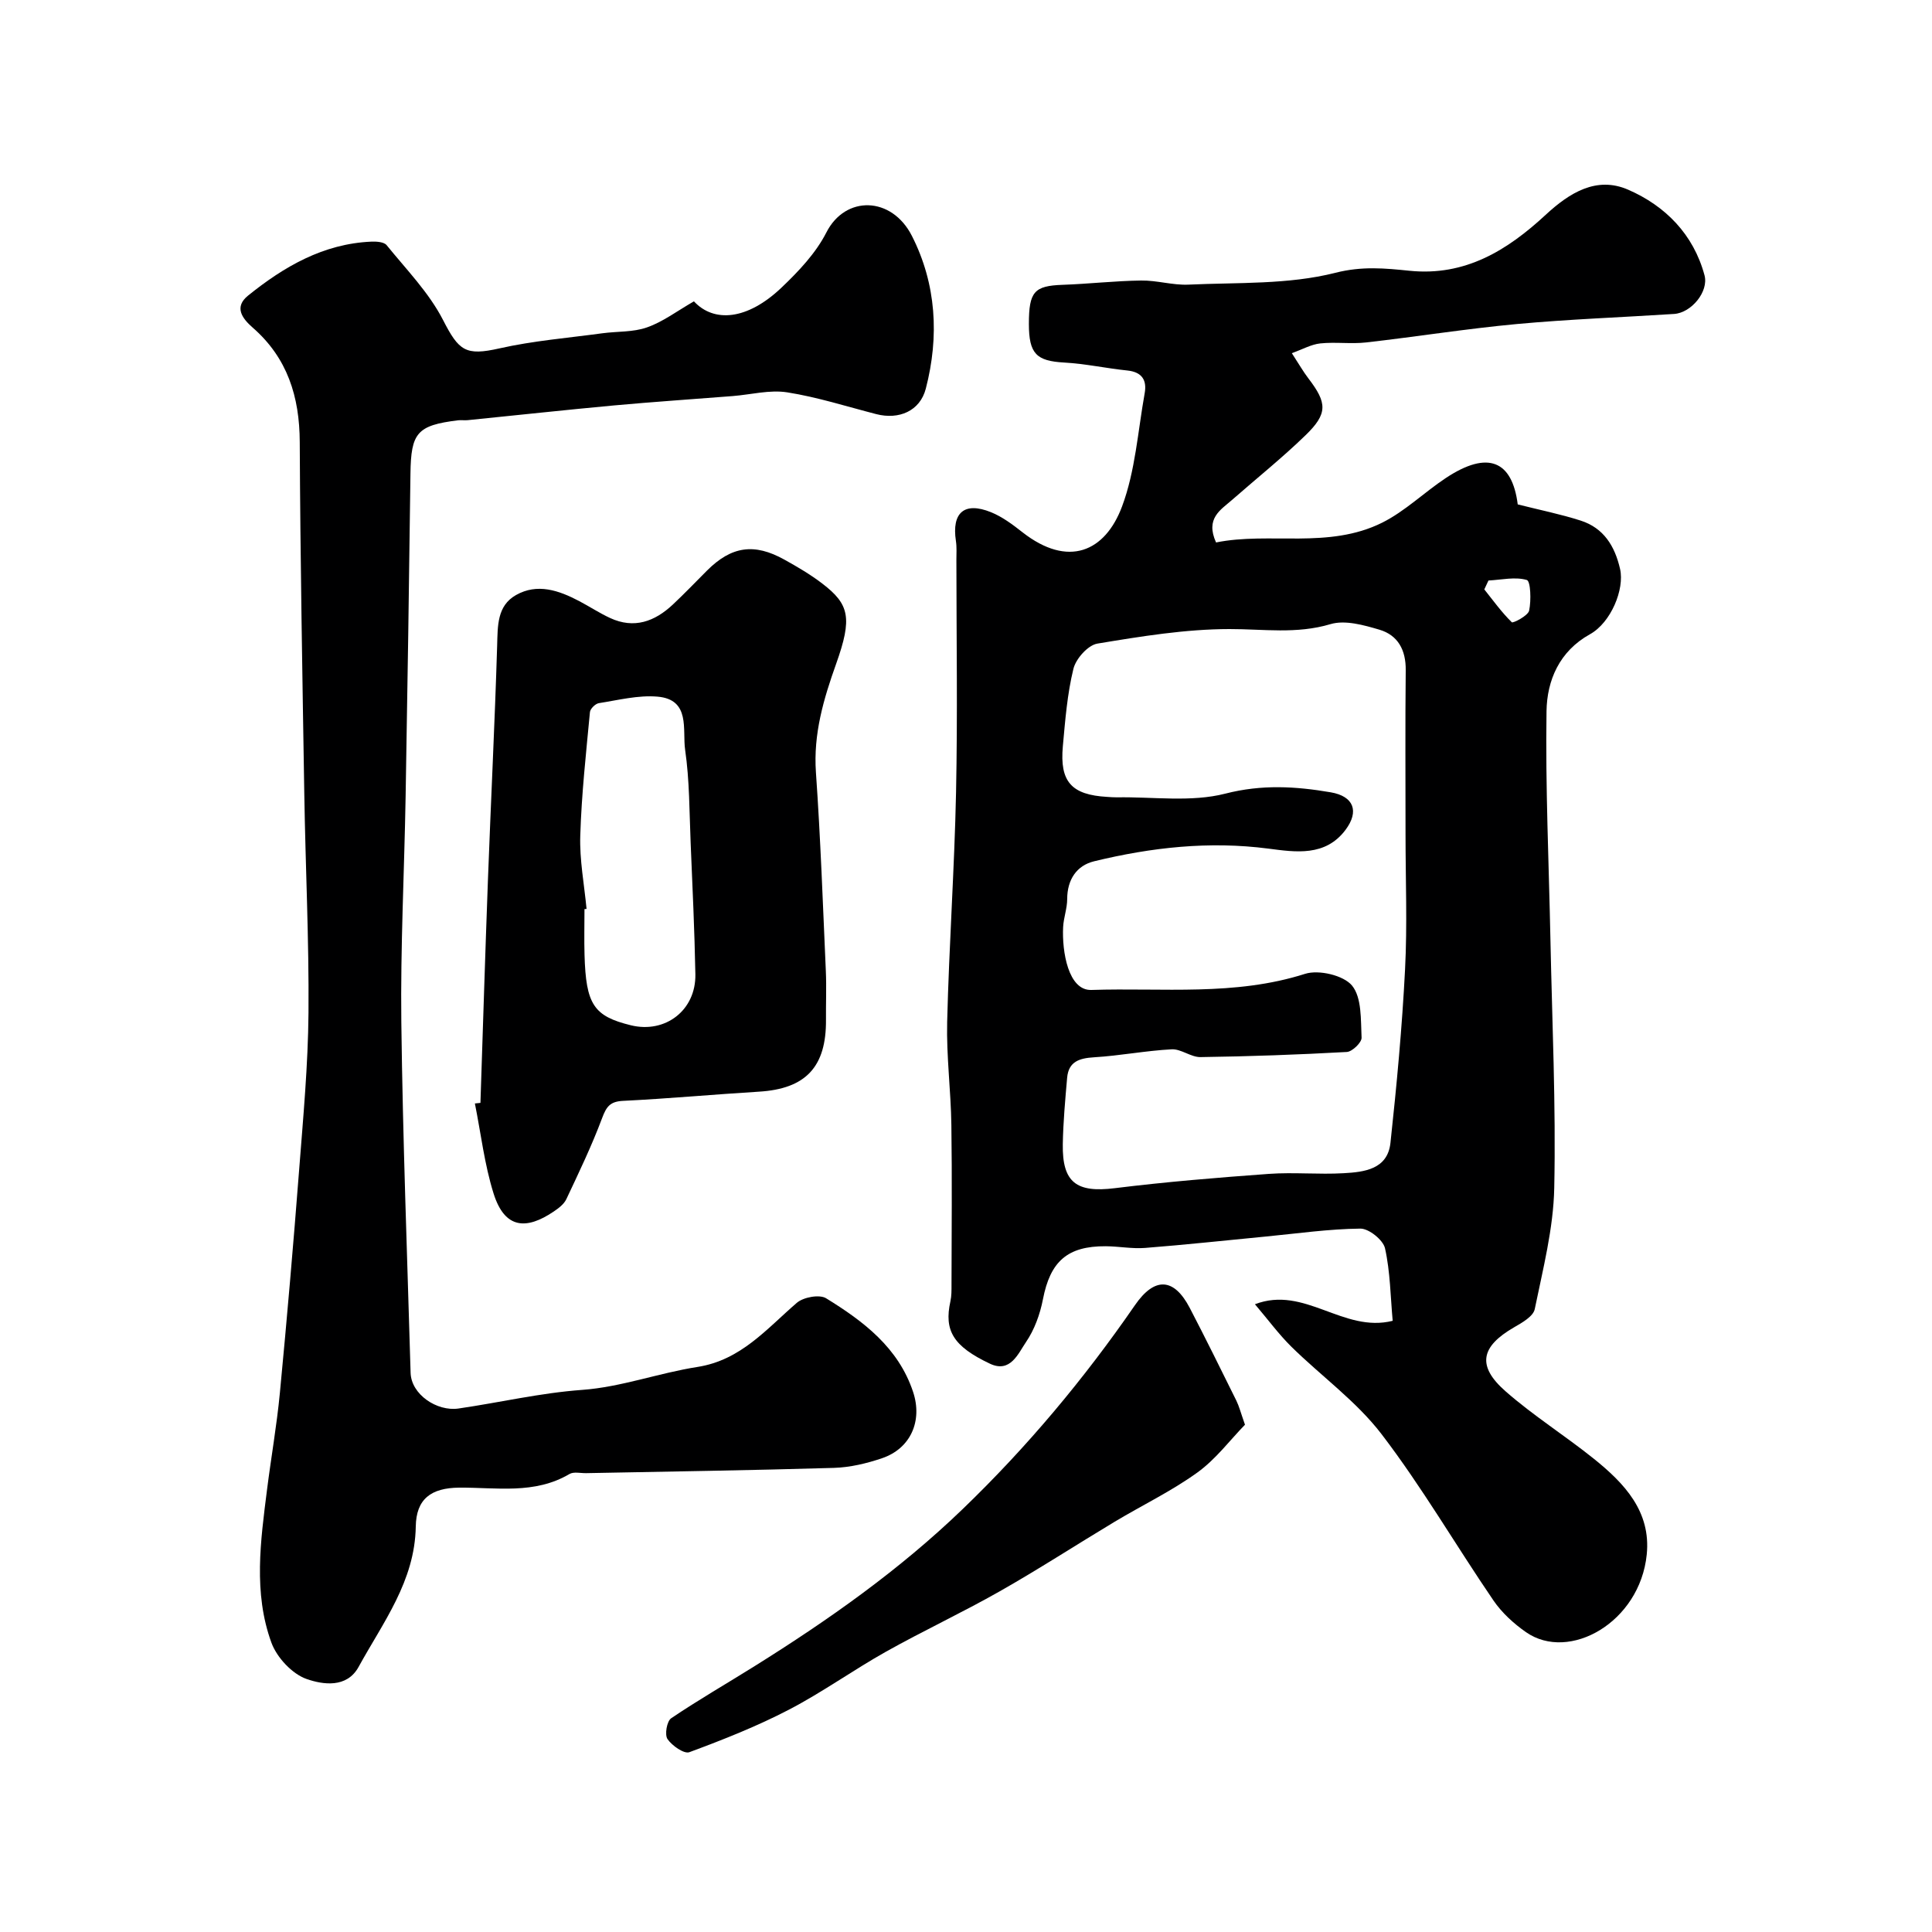
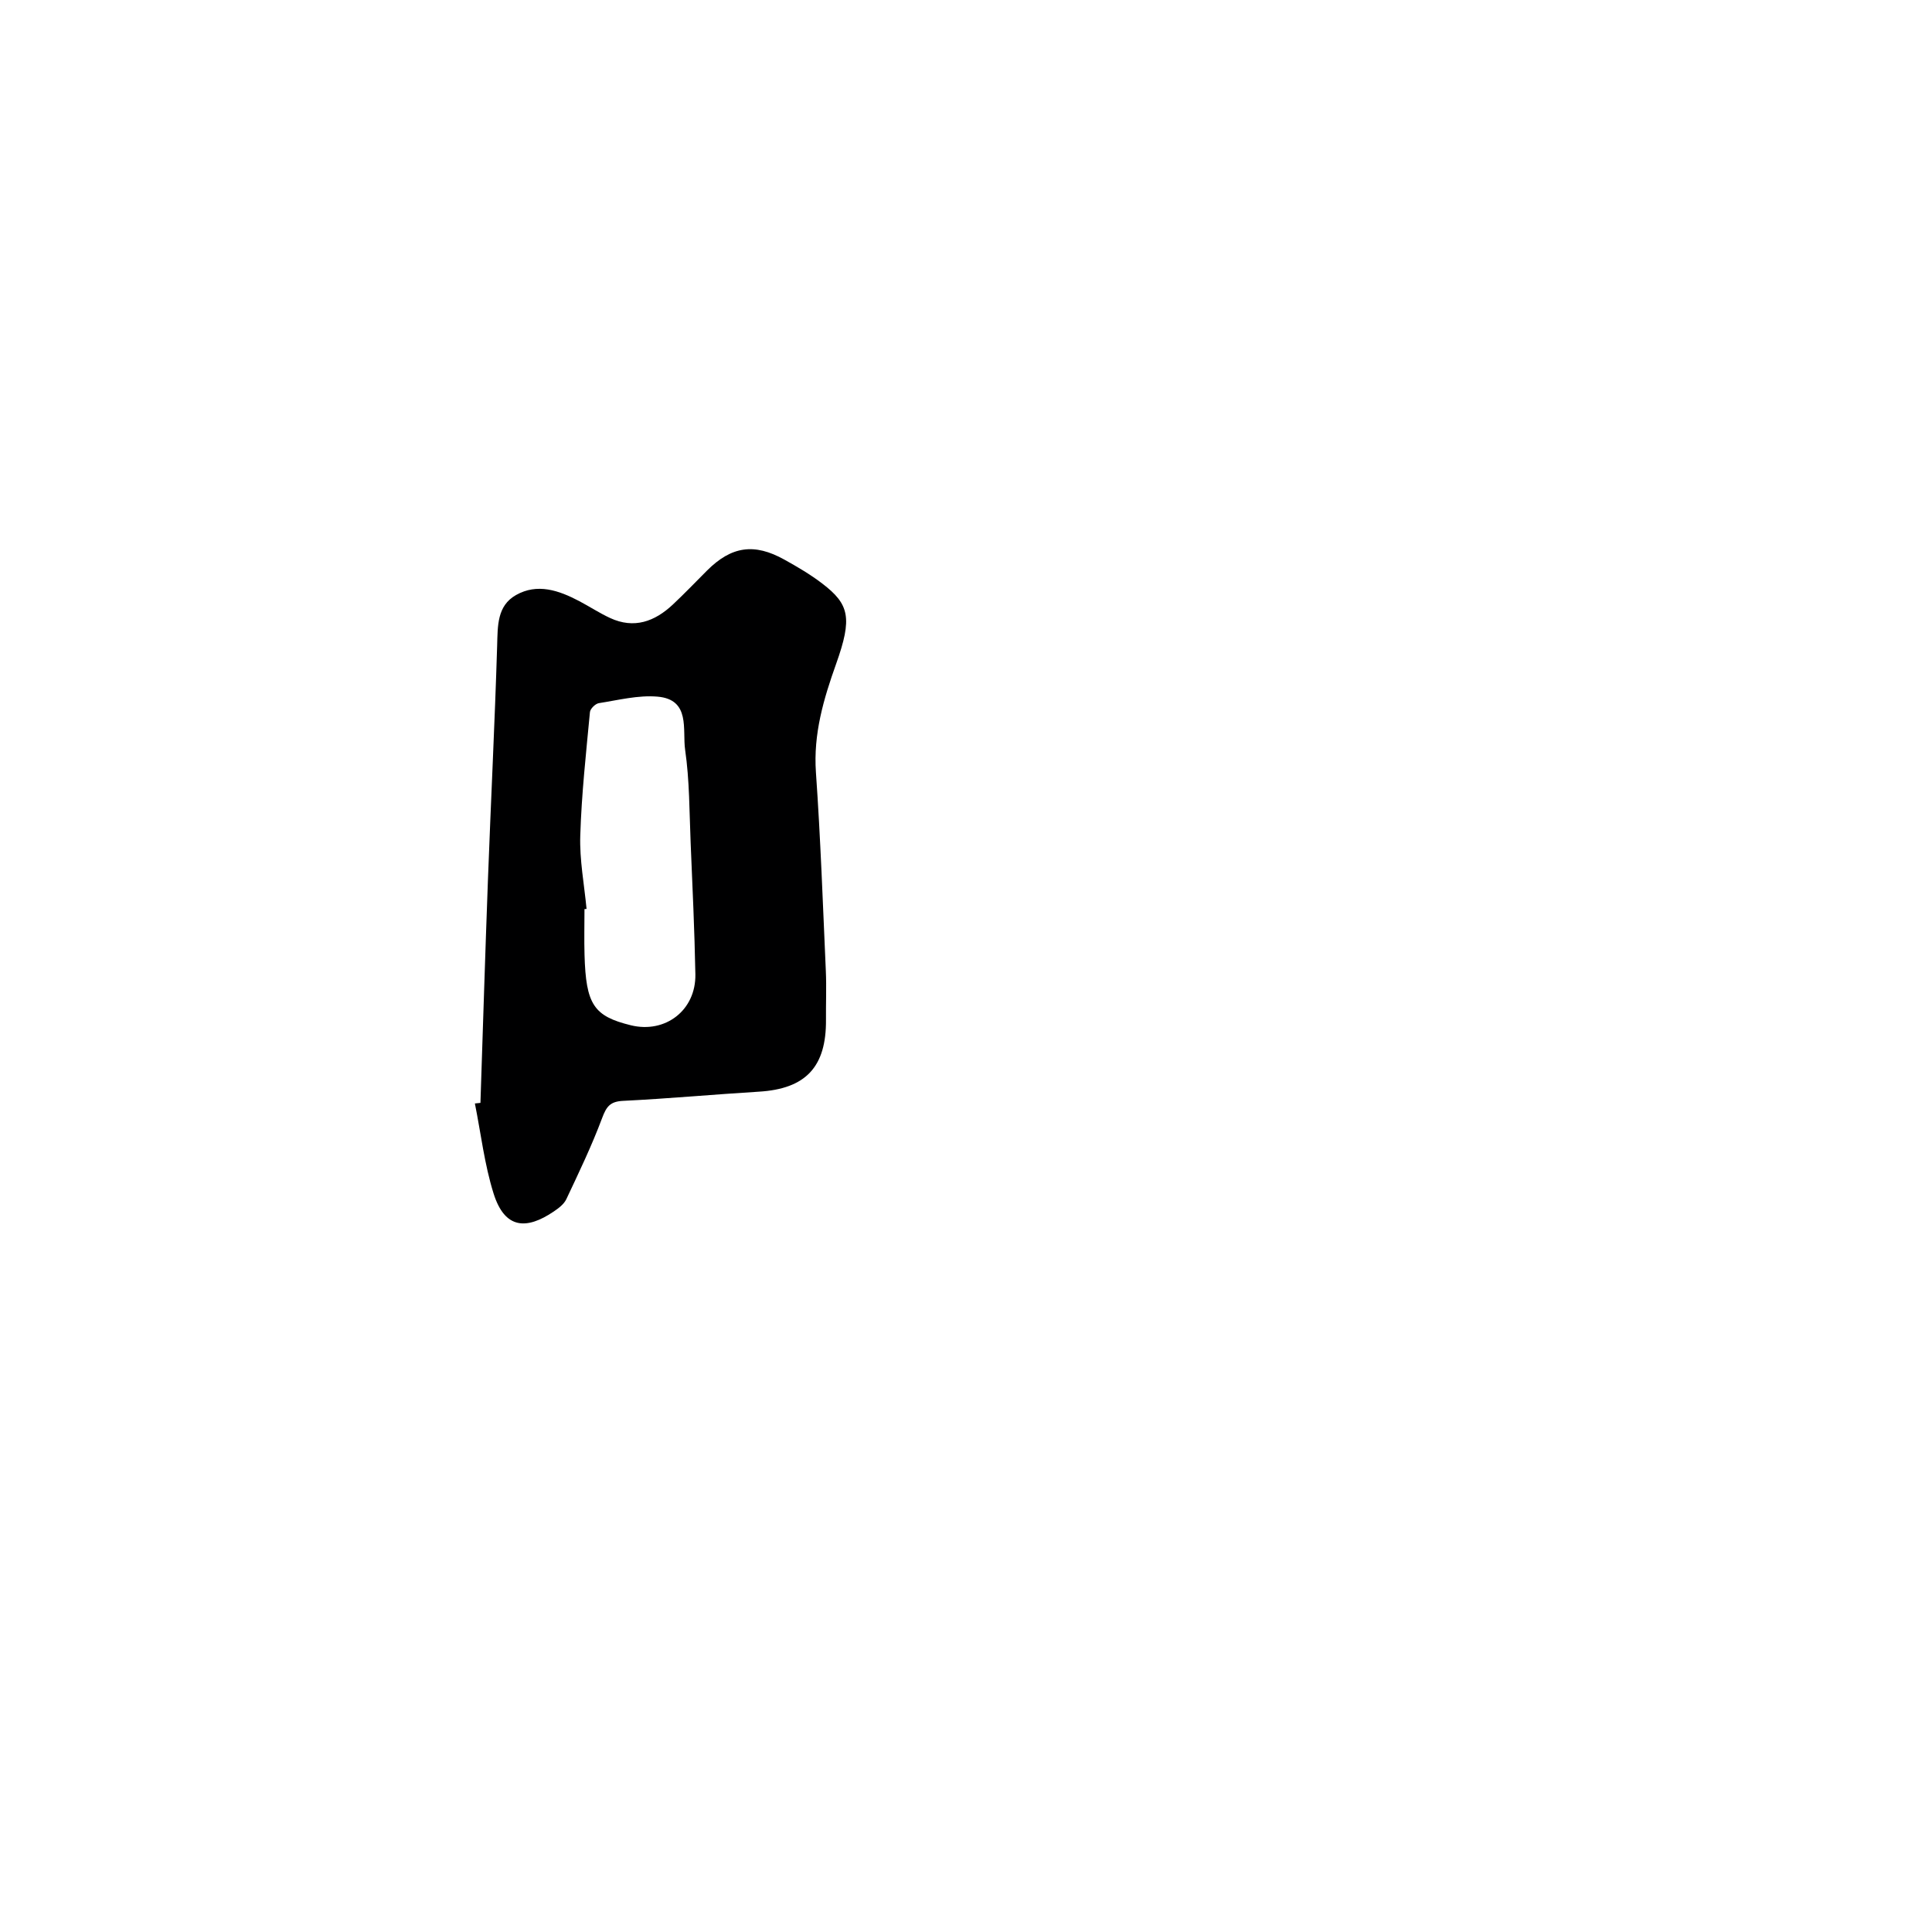
<svg xmlns="http://www.w3.org/2000/svg" enable-background="new 0 0 400 400" viewBox="0 0 400 400">
  <g fill="#000001">
-     <path d="m259.82 270.03c10.31-3.95 18.26 6 28.52 3.43-.46-5.01-.5-10.14-1.59-15.02-.39-1.72-3.34-4.09-5.1-4.07-6.53.07-13.04 1.01-19.56 1.64-8.34.8-16.67 1.71-25.01 2.36-2.69.21-5.42-.33-8.14-.35-7.98-.05-11.5 3.18-13.01 10.98-.6 3.09-1.76 6.31-3.52 8.88-1.62 2.38-3.23 6.45-7.45 4.46-7.64-3.61-9.52-6.88-8.19-12.91.25-1.12.23-2.31.23-3.46.02-11.02.13-22.04-.03-33.06-.1-7.1-1.04-14.21-.87-21.3.39-15.87 1.51-31.72 1.84-47.59.33-16.01.08-32.03.07-48.04 0-1.33.1-2.68-.1-3.99-.89-5.85 1.74-8.17 7.25-5.95 2.35.95 4.5 2.56 6.52 4.15 9.49 7.43 17.13 4.04 20.63-5.34 2.75-7.36 3.27-15.56 4.68-23.41.49-2.7-.52-4.41-3.57-4.73-4.38-.45-8.72-1.41-13.1-1.65-5.73-.32-7.3-1.8-7.3-8 0-6.68 1.12-7.88 6.95-8.09 5.44-.19 10.86-.82 16.3-.89 3.26-.05 6.55 1 9.79.85 10.19-.47 20.69.02 30.41-2.45 5.54-1.41 10.28-.94 15.37-.42 11.52 1.17 20.24-4.24 28.17-11.58 4.91-4.55 10.52-8.06 17.07-5.21 7.7 3.35 13.53 9.23 15.82 17.72.91 3.37-2.72 7.78-6.3 8.01-10.86.7-21.75 1.09-32.58 2.09-10.43.97-20.78 2.63-31.19 3.81-3.13.35-6.35-.13-9.48.2-1.88.2-3.68 1.23-5.89 2.02 1.49 2.29 2.37 3.84 3.45 5.25 3.87 5.06 4.01 7.26-.6 11.73-4.83 4.69-10.12 8.92-15.19 13.37-2.4 2.11-5.61 3.84-3.35 8.84 11.08-2.24 23.27 1.43 34.38-4.09 4.75-2.37 8.71-6.28 13.19-9.25 8.75-5.8 13.74-3.56 14.89 5.46 4.63 1.17 8.92 2.03 13.05 3.36 4.75 1.53 7.06 5.27 8.14 10.02.95 4.16-1.87 11.08-6.23 13.5-6.35 3.52-8.9 9.56-9 15.93-.24 15.75.49 31.52.81 47.28.35 17.14 1.15 34.3.79 51.43-.17 8.4-2.34 16.79-4.04 25.1-.31 1.49-2.61 2.8-4.25 3.74-6.95 4.01-7.79 8.02-1.75 13.3 5.76 5.05 12.32 9.17 18.3 13.98 6.27 5.05 11.79 10.87 10.89 19.78-1.42 14.05-16.07 22.3-25 16.07-2.54-1.77-4.99-4.01-6.73-6.55-7.81-11.43-14.78-23.47-23.17-34.44-5.21-6.81-12.49-12.02-18.68-18.11-2.6-2.57-4.79-5.56-7.54-8.79zm31.18-97.27c0-11.33-.08-22.67.04-34 .05-4.17-1.6-7.25-5.45-8.39-3.25-.96-7.11-2.05-10.12-1.15-7.04 2.1-13.89 1.01-20.91 1.02-9.13.01-18.3 1.51-27.35 3.01-1.96.32-4.46 3.13-4.97 5.22-1.28 5.21-1.7 10.66-2.19 16.04-.67 7.36 1.8 10.06 9.2 10.48.66.04 1.33.1 1.99.09 7.52-.13 15.37 1.05 22.46-.77 7.55-1.94 14.58-1.51 21.82-.27 4.77.82 5.93 3.93 3.06 7.77-4.18 5.58-10.33 4.62-15.95 3.89-12.27-1.6-24.26-.26-36.11 2.62-3.62.88-5.56 3.8-5.57 7.82 0 1.93-.74 3.85-.84 5.79-.26 5.09 1.07 13.19 5.85 13.03 14.78-.49 29.68 1.31 44.25-3.34 2.83-.9 7.97.31 9.72 2.44 2.04 2.51 1.79 7.08 1.97 10.78.05.98-1.93 2.9-3.06 2.96-10.09.56-20.19.92-30.29 1.06-1.99.03-4.02-1.72-5.98-1.61-5.37.28-10.69 1.33-16.06 1.65-3.06.19-5.27.89-5.57 4.23-.4 4.58-.82 9.17-.9 13.76-.13 7.97 2.85 10.09 10.77 9.11 10.59-1.31 21.25-2.19 31.9-2.96 5.14-.37 10.34.16 15.49-.14 4.27-.24 9.09-.8 9.68-6.29 1.29-11.93 2.41-23.9 3.02-35.88.48-9.28.1-18.63.1-27.97zm17.17-52.57c-.29.61-.57 1.23-.86 1.84 1.85 2.32 3.59 4.74 5.69 6.8.25.24 3.36-1.34 3.59-2.41.45-2.09.31-6.11-.48-6.34-2.42-.71-5.26-.03-7.94.11z" />
-     <path d="m143.67 62.39c4.11 4.43 11 3.95 18.14-2.85 3.54-3.37 7.1-7.13 9.28-11.41 3.92-7.72 13.52-7.53 17.71.71 5.07 9.97 5.68 20.82 2.88 31.62-1.21 4.66-5.58 6.48-10.26 5.28-6.13-1.58-12.21-3.53-18.44-4.51-3.62-.57-7.5.47-11.26.77-8.2.65-16.41 1.19-24.6 1.94-10.1.93-20.19 2.04-30.29 3.05-.66.07-1.34-.05-2 .03-8.47 1.04-9.74 2.57-9.85 11.03-.28 22.26-.61 44.53-1 66.79-.27 15.6-1.08 31.2-.89 46.79.3 24.2 1.22 48.4 1.92 72.59.13 4.5 5.46 8.04 9.9 7.4 8.55-1.24 16.94-3.23 25.64-3.86 8.02-.58 15.85-3.5 23.86-4.75 9-1.41 14.31-7.89 20.57-13.28 1.36-1.17 4.68-1.78 6.05-.94 7.73 4.76 14.97 10.21 18.02 19.4 1.99 6.01-.52 11.7-6.41 13.71-3.2 1.09-6.64 1.91-10 2.01-17.09.51-34.19.75-51.29 1.09-1.16.02-2.57-.34-3.45.18-7.23 4.27-15.12 2.76-22.83 2.82-5.86.05-8.9 2.37-8.99 8.05-.18 11.32-6.79 19.86-11.84 29.07-2.45 4.46-7.44 3.65-10.73 2.51-3.01-1.04-6.19-4.45-7.32-7.54-3.77-10.33-2.24-21.08-.9-31.7.84-6.65 2.01-13.27 2.65-19.95 1.47-15.38 2.8-30.78 3.99-46.19.84-10.85 1.85-21.72 1.94-32.59.12-15.11-.63-30.23-.87-45.35-.39-24.26-.83-48.52-.94-72.79-.04-9.39-2.55-17.42-9.75-23.7-2.21-1.93-3.88-4.26-.95-6.62 7.45-6.01 15.58-10.73 25.49-11.17 1.08-.05 2.65.05 3.2.73 4.08 5.04 8.77 9.82 11.68 15.5 3.28 6.4 4.66 7.45 11.67 5.87 6.99-1.58 14.2-2.16 21.32-3.13 3.09-.42 6.37-.2 9.24-1.22 3.27-1.14 6.15-3.34 9.71-5.39z" />
    <path d="m99.47 228.34c.51-15.37.98-30.74 1.55-46.11.6-16.2 1.42-32.4 1.91-48.6.12-4.07-.03-8.2 3.9-10.43 4.43-2.51 8.88-.96 13.07 1.24 2.16 1.14 4.21 2.49 6.41 3.51 4.98 2.31 9.25.73 13-2.79 2.43-2.28 4.73-4.69 7.09-7.05 5.03-5.01 9.74-5.73 15.99-2.25 2.7 1.5 5.4 3.08 7.84 4.95 5.64 4.3 6.26 7.14 2.89 16.61-2.61 7.32-4.75 14.54-4.19 22.51.96 13.68 1.44 27.39 2.05 41.09.15 3.35 0 6.71.03 10.07.09 9.82-4.2 14.35-13.91 14.93-9.37.57-18.72 1.44-28.09 1.9-2.7.13-3.46 1.19-4.35 3.57-2.14 5.72-4.8 11.26-7.41 16.79-.5 1.06-1.65 1.91-2.68 2.6-5.5 3.7-10.04 3.67-12.38-3.78-1.89-6.02-2.62-12.41-3.87-18.64.39-.04.77-.08 1.15-.12zm21.97-40.16c-.14.01-.29.03-.43.04 0 3.16-.08 6.32.01 9.47.29 10.29 1.9 12.69 9.58 14.58 7.16 1.76 13.51-3.12 13.37-10.56-.17-9.08-.6-18.15-.98-27.23-.27-6.42-.22-12.9-1.14-19.23-.6-4.13 1.19-10.44-5.74-11.02-3.98-.34-8.1.72-12.12 1.35-.72.11-1.79 1.16-1.85 1.86-.8 8.5-1.74 17-2 25.52-.17 5.05.82 10.14 1.3 15.22z" />
-     <path d="m257.76 294.97c-3.08 3.16-6.03 7.14-9.86 9.9-5.37 3.87-11.42 6.77-17.12 10.19-7.96 4.78-15.76 9.85-23.84 14.43-7.72 4.38-15.78 8.14-23.52 12.48-6.81 3.82-13.19 8.42-20.1 12.01-6.61 3.44-13.6 6.2-20.59 8.79-1.1.41-3.59-1.34-4.53-2.71-.62-.9-.14-3.71.76-4.31 5.63-3.81 11.53-7.2 17.3-10.81 15.31-9.57 29.96-19.89 43.07-32.52 13.38-12.89 25.14-26.96 35.65-42.2 4.09-5.93 8.08-5.67 11.34.56 3.31 6.36 6.48 12.79 9.66 19.22.56 1.14.88 2.41 1.78 4.97z" />
  </g>
</svg>